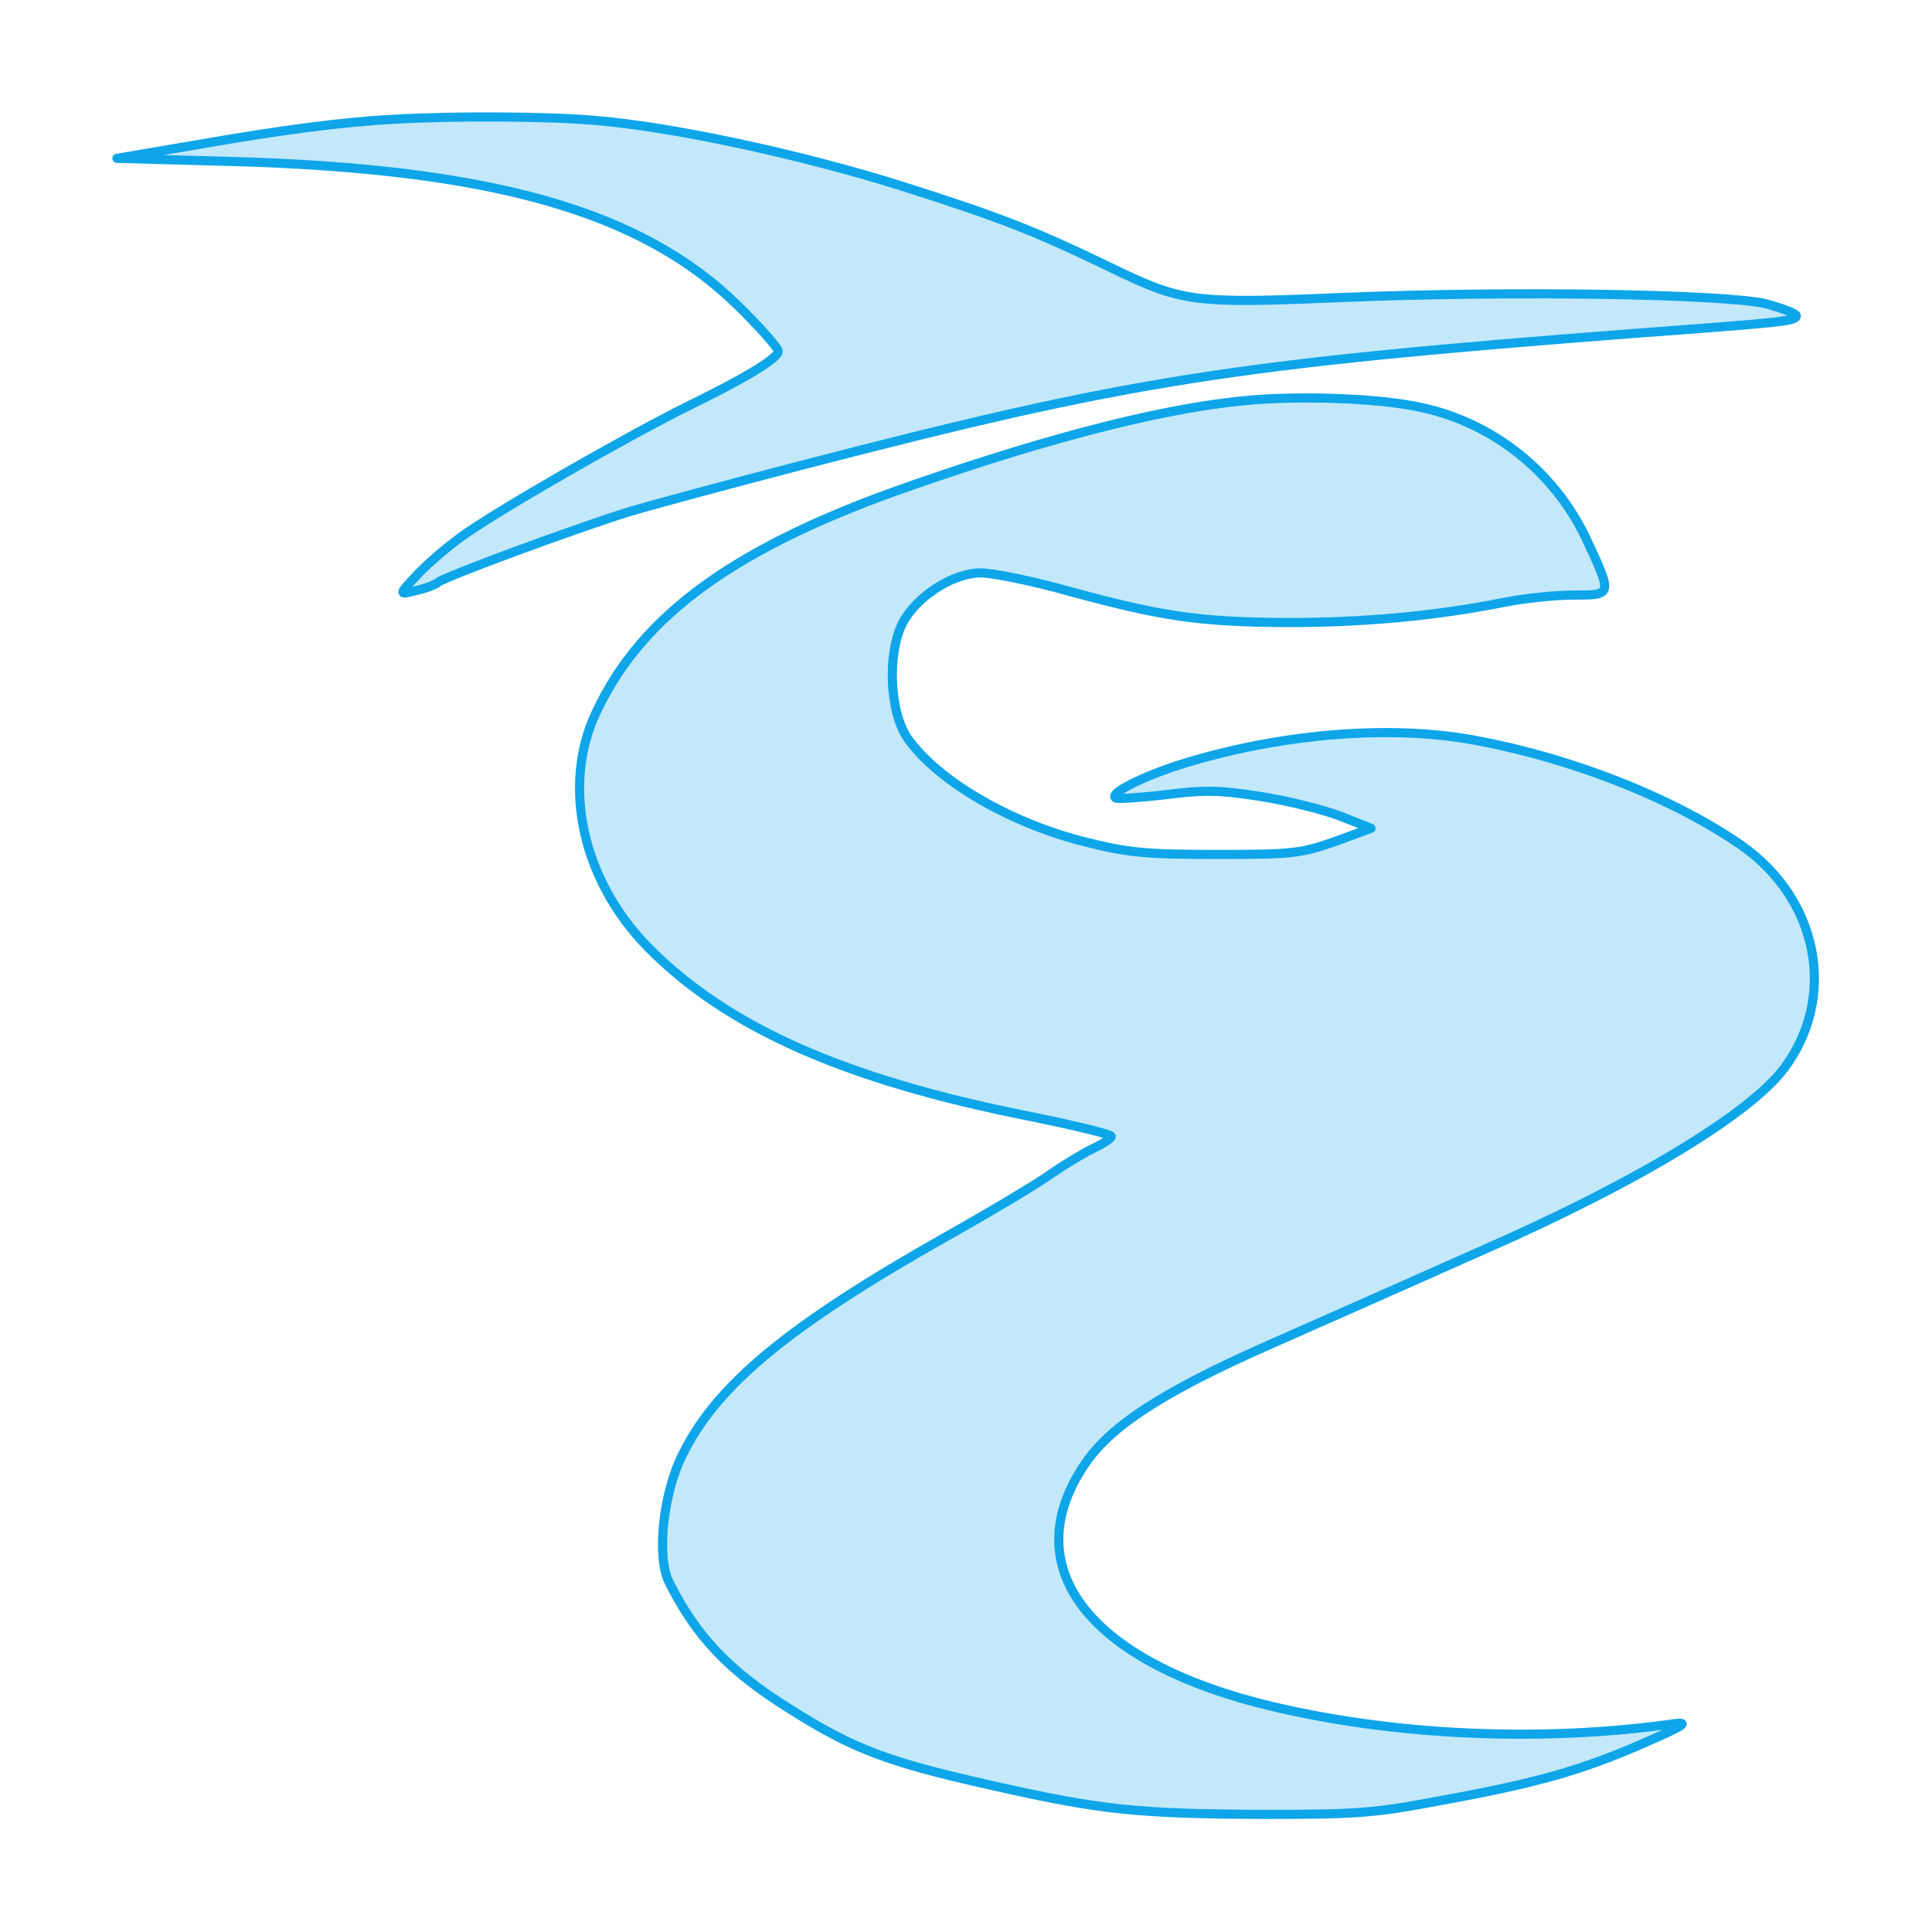
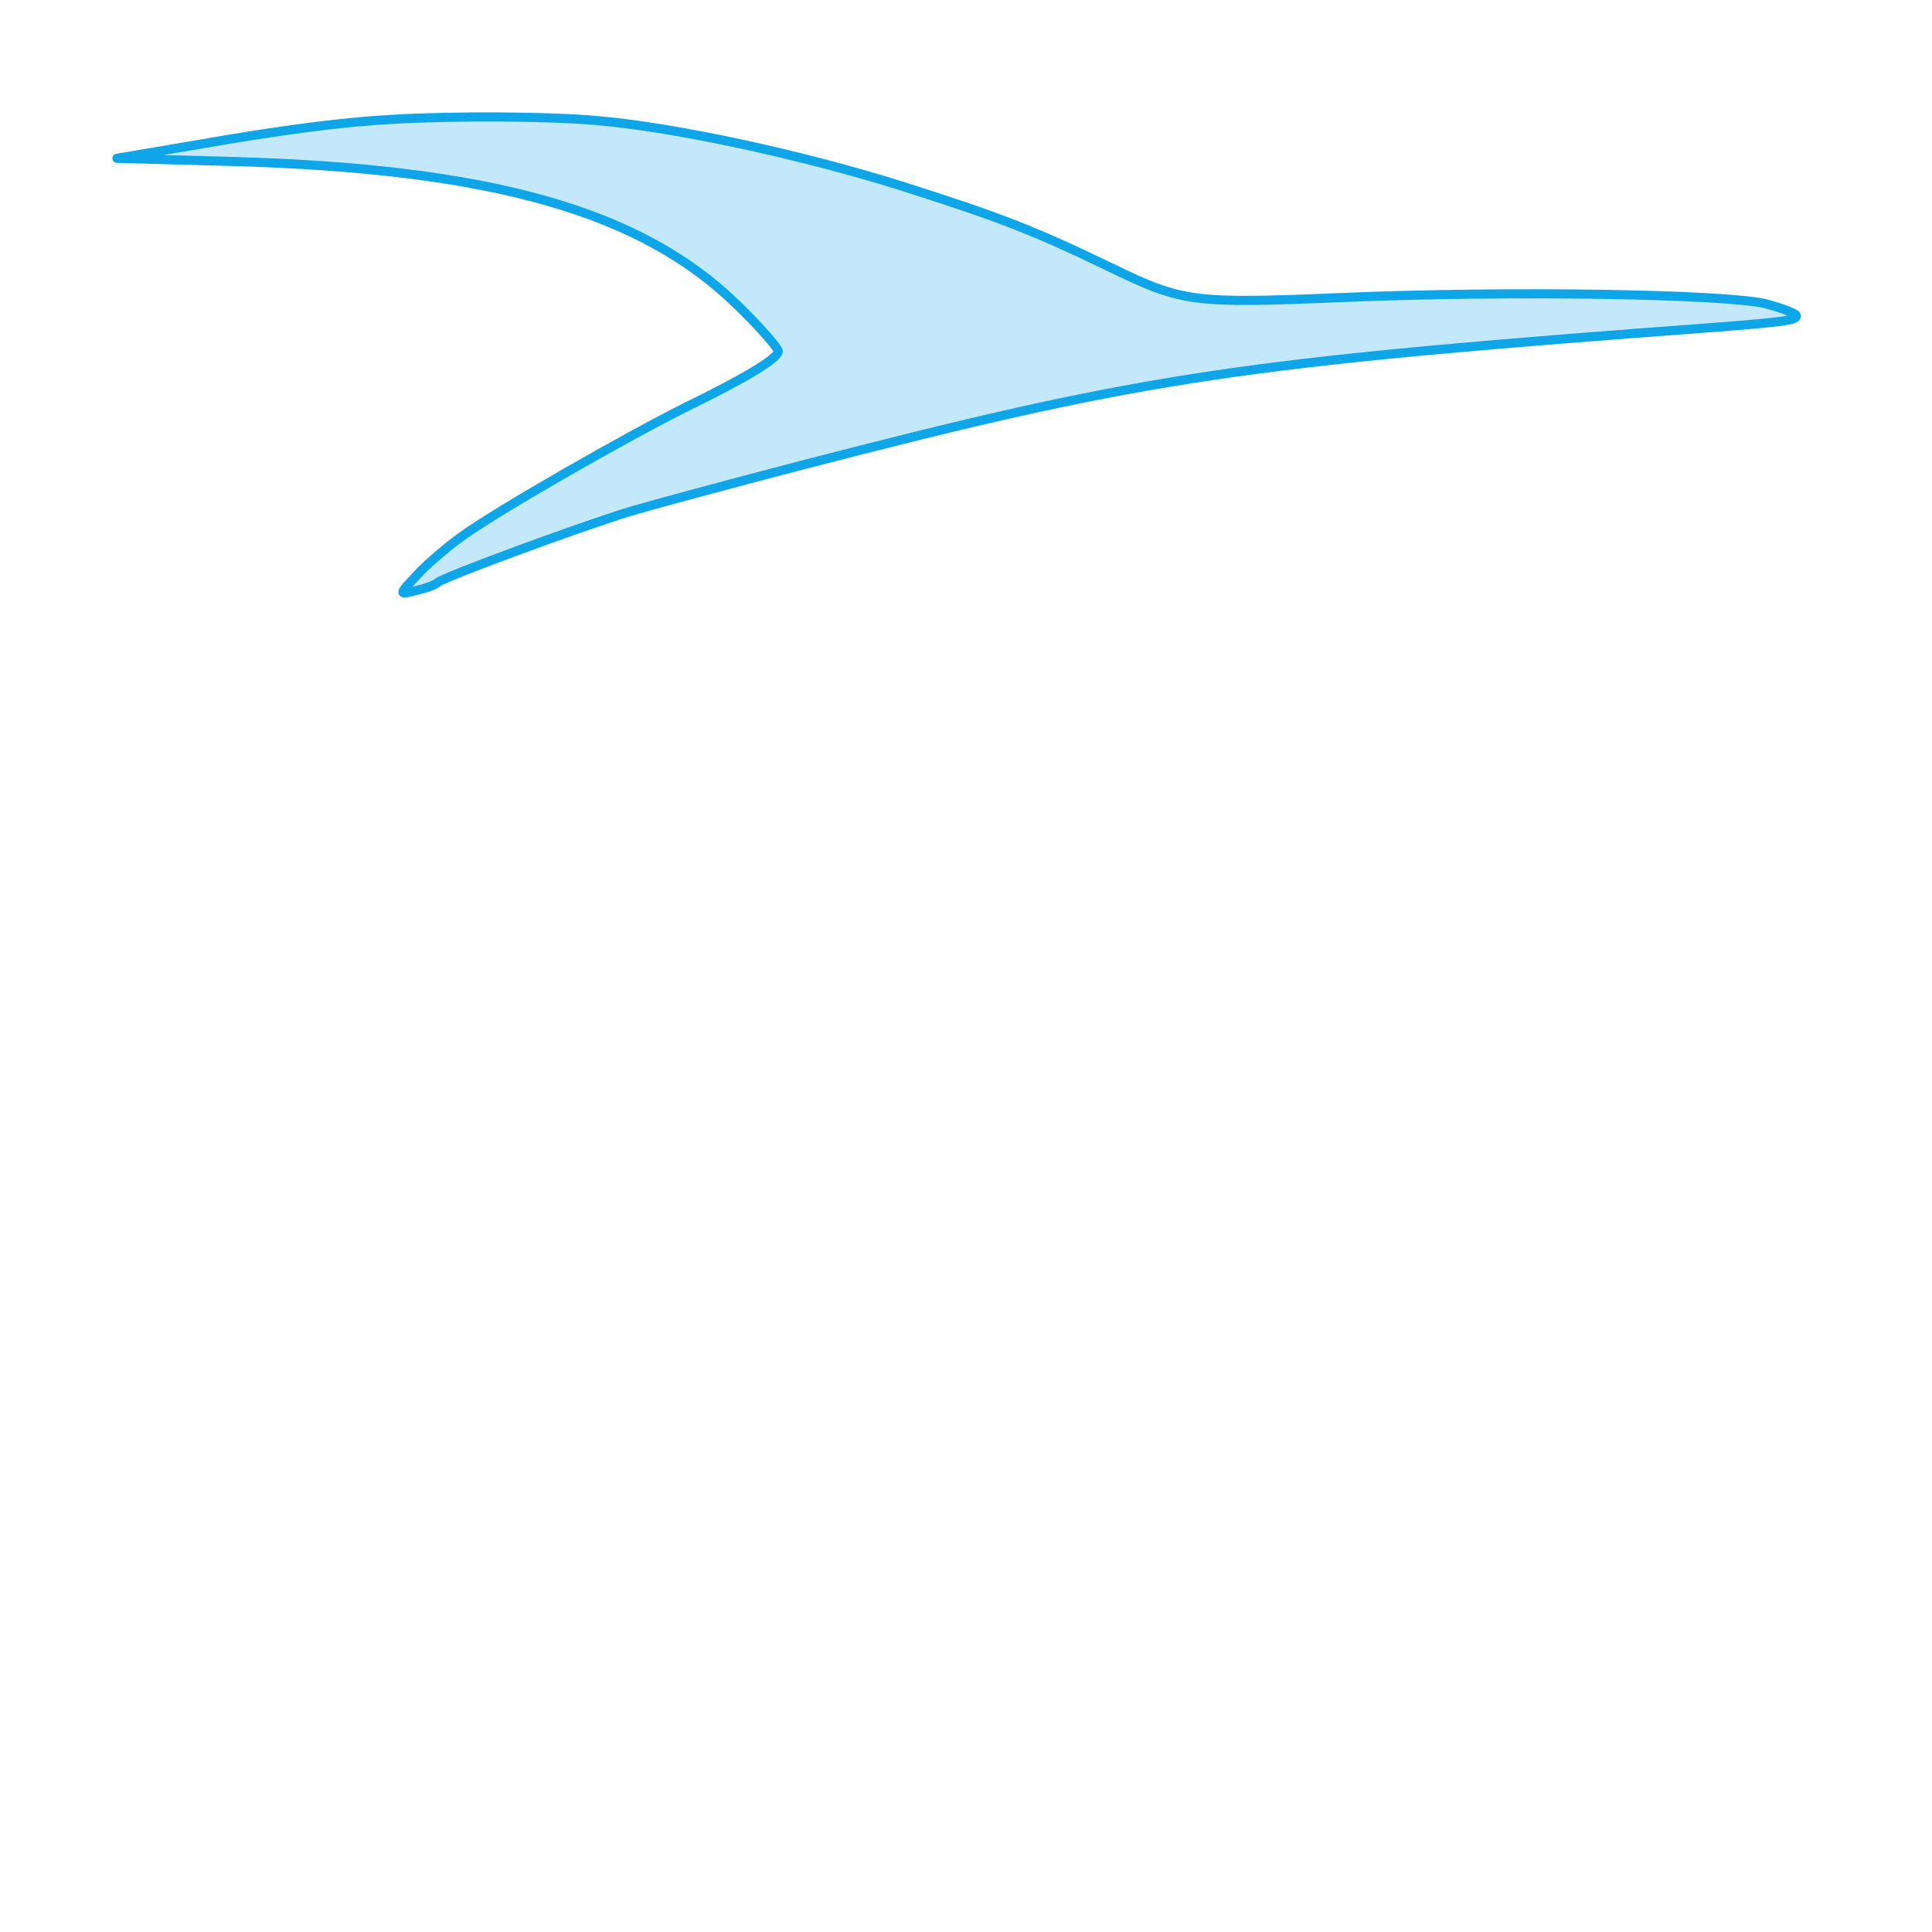
<svg xmlns="http://www.w3.org/2000/svg" width="100%" height="100%" viewBox="0 0 37050 37050" version="1.1" xml:space="preserve" style="fill-rule:evenodd;clip-rule:evenodd;stroke-linejoin:round;stroke-miterlimit:2;">
  <g>
    <g>
      <path d="M7534,2287.83c-948.854,51.008 -2134.82,204.063 -3740.59,484.671l-1550.92,263.592l2171.37,59.533c5017.79,136.008 7882.46,952.346 9725.42,2754.93c437.863,425.125 784.567,824.792 784.567,884.325c-0,136.004 -620.367,510.138 -1715.19,1045.87c-1185.99,586.65 -3722.29,2040.64 -4379.12,2525.31c-291.962,212.605 -675.121,544.204 -857.637,748.267c-328.421,348.663 -328.421,357.133 -0,272.133c200.745,-42.533 383.175,-119.062 419.704,-153.07c72.987,-93.525 2755.21,-1079.86 3704.06,-1369c401.409,-118.992 1879.34,-518.663 3284.36,-884.255c6295.08,-1632.6 8192.71,-1930.19 16057,-2533.92c2773.5,-204.063 3010.69,-229.534 3010.69,-331.6c-0,-42.534 -273.713,-144.53 -583.905,-229.6c-802.812,-187.067 -4908.29,-255.067 -8137.96,-118.992c-2846.42,118.992 -3047.17,93.525 -4415.67,-569.742c-1496.23,-722.725 -2134.82,-969.321 -4032.47,-1572.98c-1897.65,-595.279 -4324.46,-1122.4 -5820.67,-1249.93c-912.325,-85.067 -2755.21,-93.542 -3922.97,-25.538l-0.033,0Z" style="fill:#0ea5e9;fill-opacity:0.25;fill-rule:nonzero;stroke:#0ea5e9;stroke-width:175px;" />
    </g>
  </g>
  <g>
    <g>
-       <path d="M24010.6,7670.21c-1569.15,127.534 -3776.98,680.192 -6532.21,1641.06c-3339.12,1156.39 -5163.75,2465.85 -6039.62,4336.54c-675.138,1402.92 -273.733,3231.04 985.312,4515.04c1514.46,1538.99 3777.05,2542.4 7298.63,3239.58c875.866,178.613 1587.47,348.679 1587.47,391.129c-0.021,34.009 -145.992,136.076 -328.421,221.075c-182.516,85.071 -547.466,306.13 -821.112,493.196c-255.504,187.067 -1186.06,739.721 -2061.86,1232.93c-2974.17,1683.6 -4342.67,2814.45 -4999.58,4132.45c-383.158,748.262 -510.917,1972.65 -273.712,2457.33c510.92,1028.85 1131.28,1700.59 2317.34,2440.31c1222.52,773.8 1879.41,1020.4 3849.97,1462.53c2098.38,476.2 2828.28,552.659 5273.29,561.2c1769.89,0.001 2098.3,-25.537 3357.34,-263.612c1861.18,-340.121 2700.52,-578.196 3904.74,-1105.38c766.421,-331.596 894.096,-416.596 547.446,-365.605c-2499.78,348.592 -5255.08,229.601 -7627.08,-323.124c-3521.55,-824.813 -4981.25,-2644.4 -3667.53,-4625.58c492.621,-756.787 1514.48,-1419.98 3576.32,-2329.78c1003.54,-442.204 2864.72,-1266.92 4123.7,-1828.12c2901.27,-1275.47 5054.33,-2576.39 5729.46,-3460.73c1021.77,-1360.45 675.121,-3239.65 -821.112,-4285.54c-1350.26,-935.258 -3375.58,-1717.59 -5273.25,-2040.64c-1605.75,-263.613 -3649.38,-76.546 -5474.04,493.125c-748.038,238.125 -1404.95,569.721 -1240.73,646.266c36.529,16.996 474.392,-8.541 967.083,-68.07c748.109,-93.542 1021.77,-85 1788.12,34.062c510.921,76.475 1186.04,246.525 1532.76,374.129l602.133,238.075l-693.421,255.067c-656.837,229.604 -821.041,246.6 -2262.52,246.6c-1350.26,-0 -1696.98,-34.013 -2481.56,-229.6c-1459.7,-357.138 -2846.49,-1164.86 -3430.33,-1972.66c-364.946,-493.213 -419.704,-1649.6 -109.513,-2244.79c273.713,-510.208 967.084,-952.325 1496.23,-952.325c218.958,-0 985.312,153.054 1678.68,348.592c1806.42,493.195 2536.3,595.262 4196.67,603.733c1441.48,-0 2809.97,-119.079 4178.46,-391.129c383.179,-76.546 985.312,-136.075 1313.8,-136.075c748.125,-0 748.125,8.541 237.188,-1088.32c-602.138,-1267.01 -1769.97,-2210.8 -3156.68,-2508.4c-748.108,-170.067 -2189.58,-229.6 -3247.9,-144.529l0.054,-0.009Z" style="fill:#0ea5e9;fill-opacity:0.25;fill-rule:nonzero;stroke:#0ea5e9;stroke-width:175px;" />
-     </g>
+       </g>
  </g>
</svg>